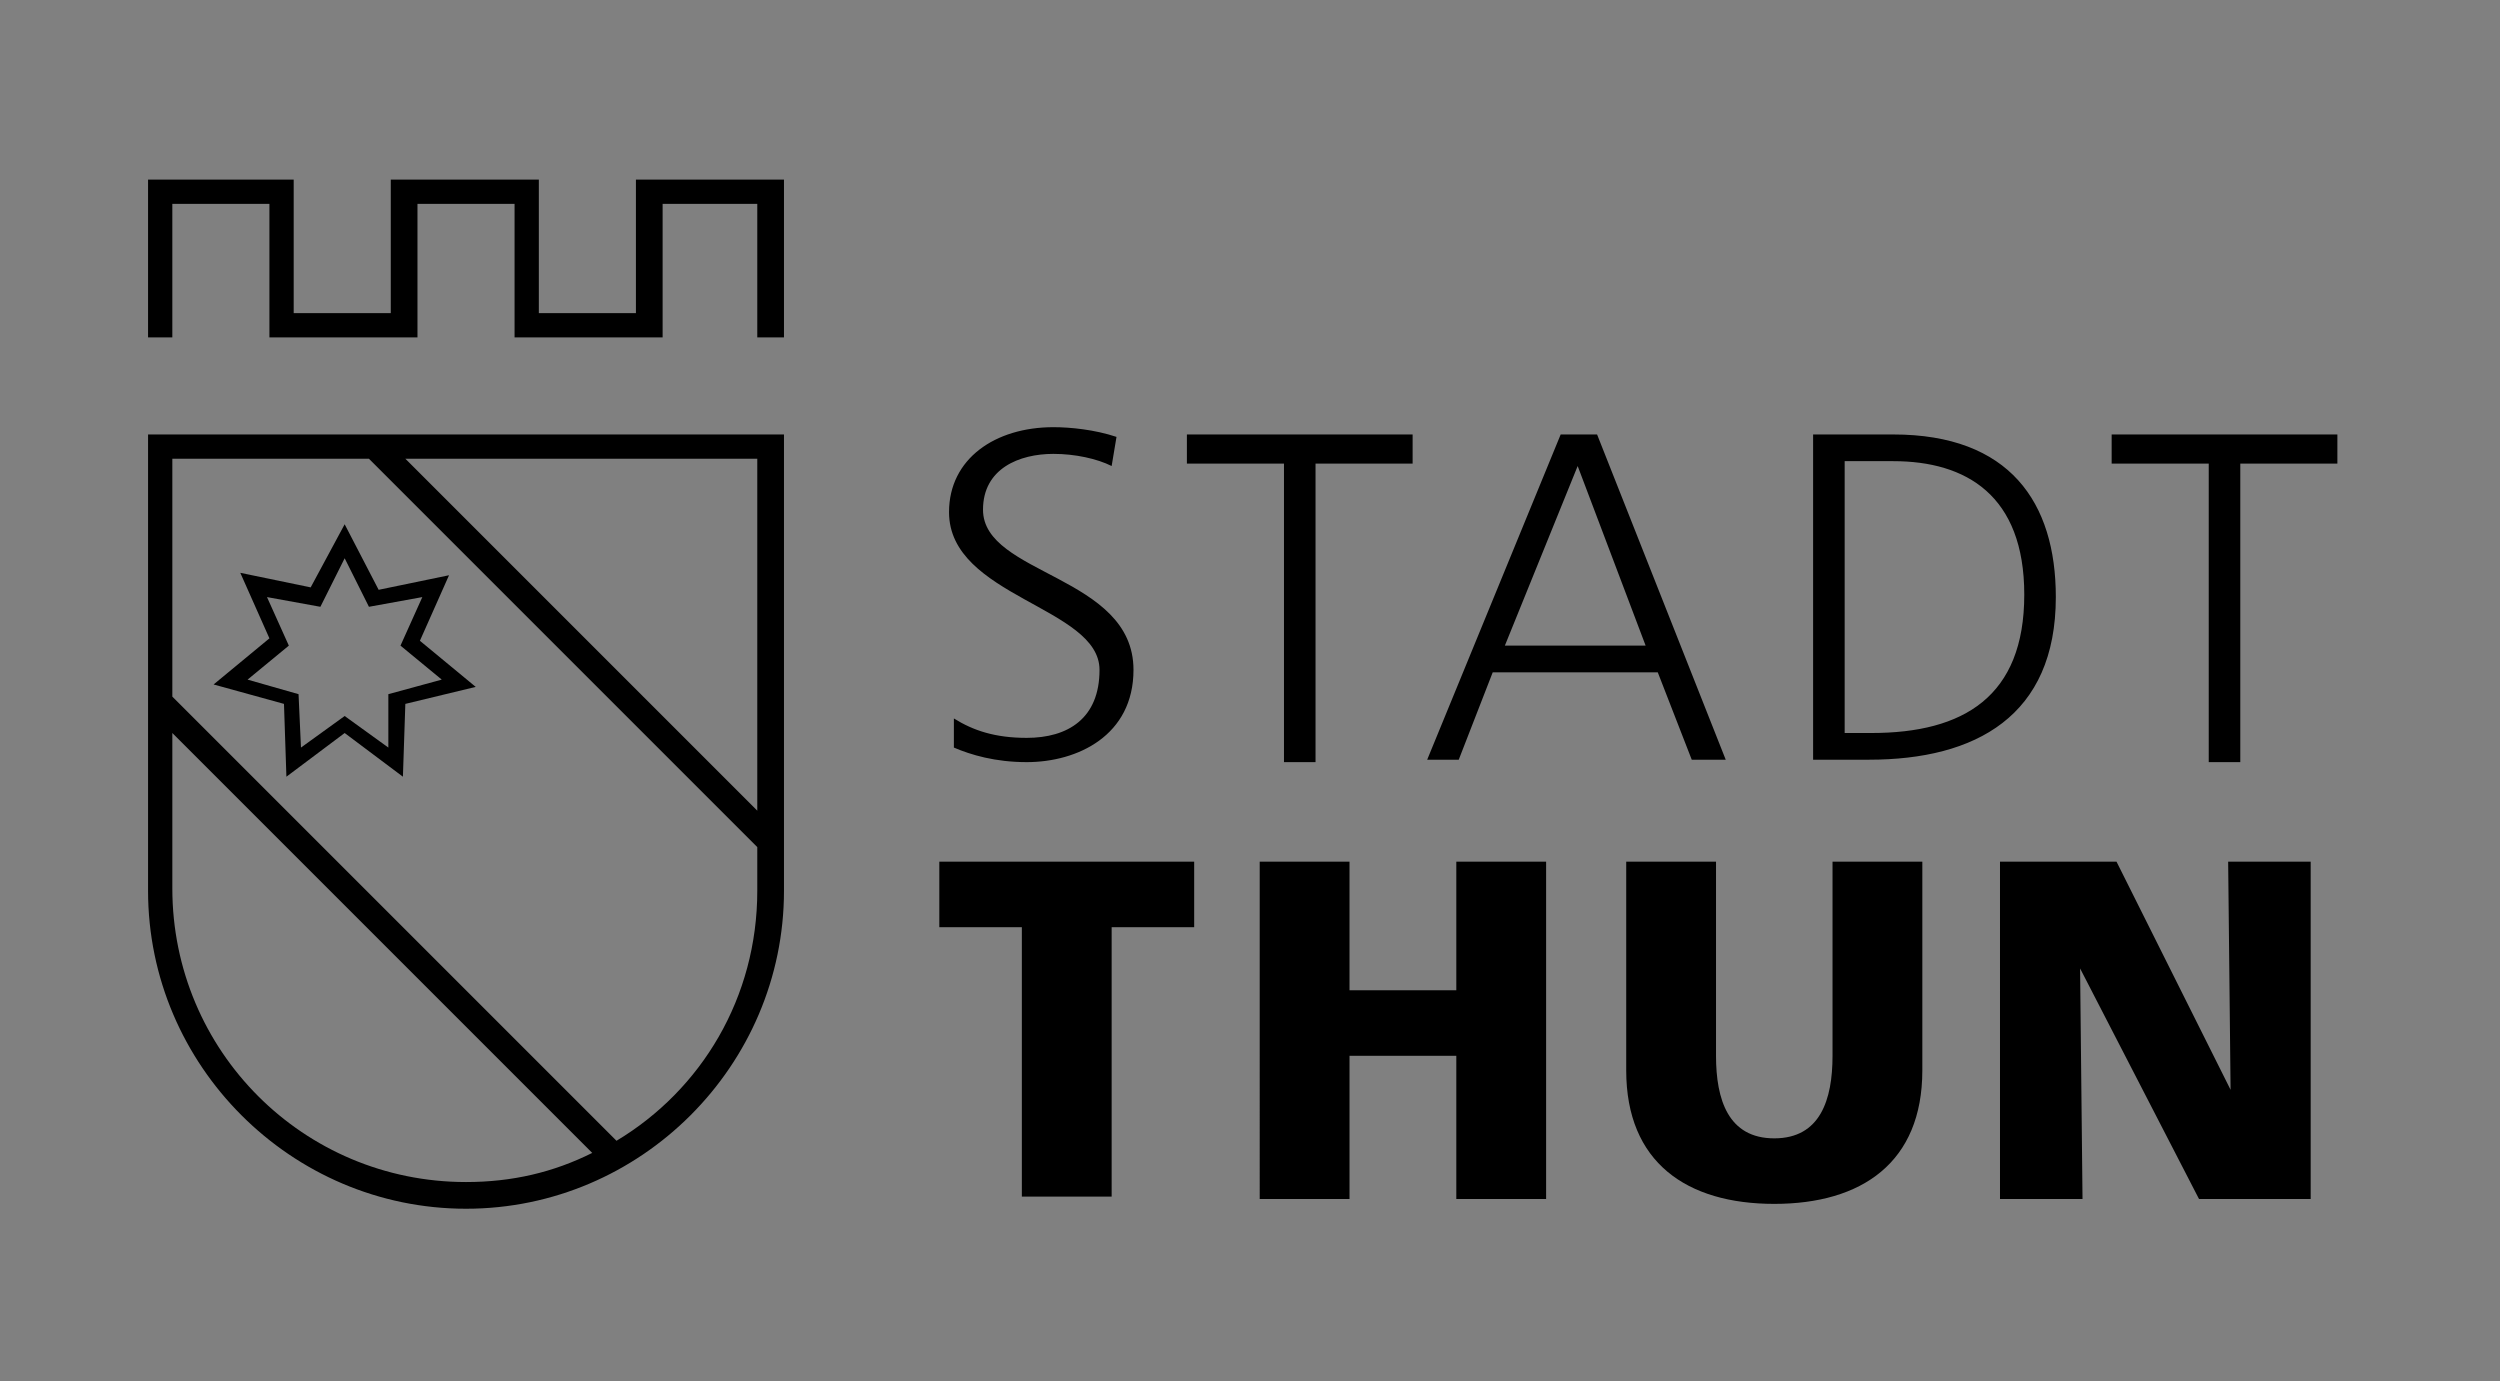
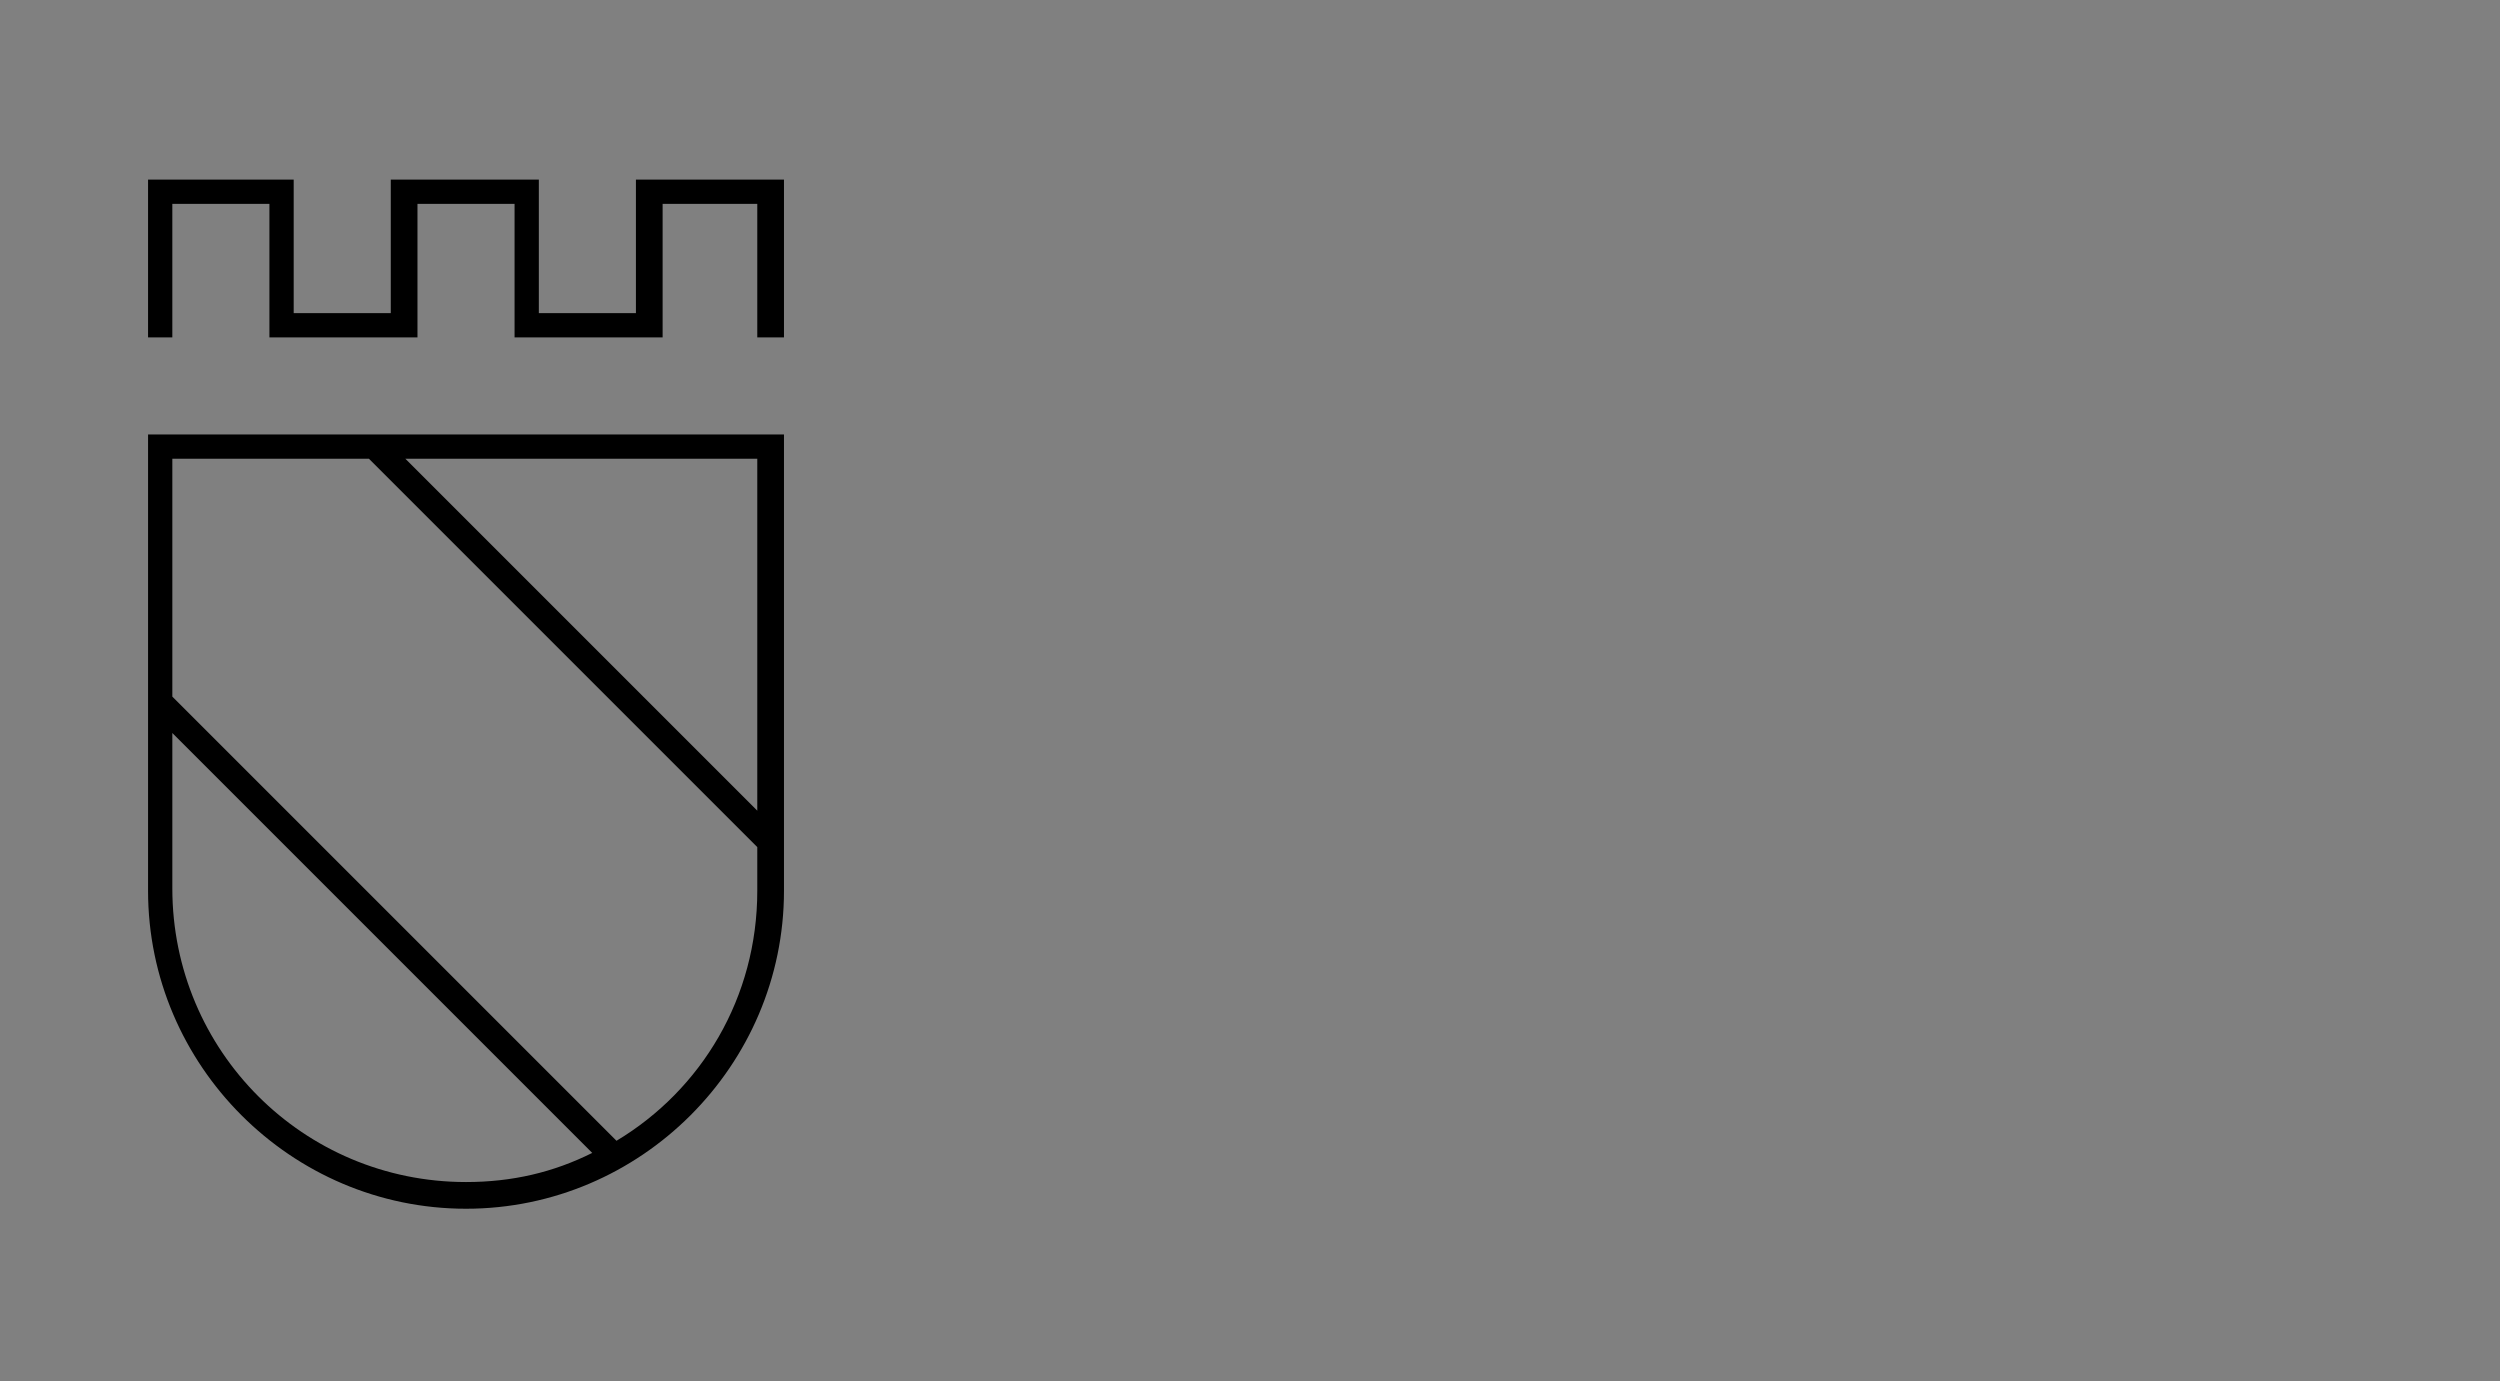
<svg xmlns="http://www.w3.org/2000/svg" version="1.1" x="0" y="0" viewBox="0 0 103 56.9" xml:space="preserve">
  <rect x="0" y="0" width="103" height="56.9" fill="#808080" stroke="none" />
  <style type="text/css">.st0{fill:none}.st1{fill:#fff}</style>
  <path d="M32.3 7.4h-6.1v5.5h-4V7.4h-6.1v5.5h-4V7.4h-6v6.5h1V8.4h4v5.5h6.1V8.4h4v5.5h6.1V8.4h3.9v5.5h1.1zM19.2 49.8zM6.1 17.9v18.8c0 7.2 5.9 13.1 13.1 13.1 7.2 0 13.1-5.9 13.1-13.1V17.9H6.1zm25.1 1v14.5L16.7 18.9h14.5zm-12 29.8c-6.7 0-12.1-5.4-12.1-12.1v-6.4l17.3 17.3c-1.6.8-3.3 1.2-5.2 1.2zm12-12c0 4.4-2.3 8.2-5.8 10.3L7.1 28.7v-9.8h8.1l16 16v1.8z" />
-   <path d="M14.2 21.6l-1.4 2.6-2.9-.6 1.2 2.7-2.3 1.9 2.9.8.1 3 2.4-1.8 2.4 1.8.1-3 2.9-.7-2.3-1.9 1.2-2.7-2.9.6-1.4-2.7zm3.2 3l-.9 2 1.7 1.4-2.2.6v2.2l-1.8-1.3-1.8 1.3-.1-2.2-2.1-.6 1.7-1.4-.9-2 2.2.4 1-2 1 2 2.2-.4z" />
-   <path class="st1" d="M16.7 18.9l14.5 14.6" />
  <path class="st0" d="M7.1 28.7L25.4 47" />
  <g>
-     <path d="M39.3 29.6c.8.5 1.7.8 3 .8 1.7 0 3-.8 3-2.8 0-2.6-6.2-3-6.2-6.5 0-2.2 1.9-3.5 4.3-3.5.7 0 1.7.1 2.6.4l-.2 1.2c-.6-.3-1.5-.5-2.4-.5-1.4 0-2.9.6-2.9 2.3 0 2.7 6.2 2.7 6.2 6.6 0 2.7-2.3 3.8-4.4 3.8-1.3 0-2.3-.3-3-.6v-1.2zM52.9 19.1h-4v-1.2h9.3v1.2h-4v12.3h-1.3V19.1zM64.3 17.9h1.5l5.3 13.4h-1.4l-1.4-3.6h-6.8l-1.4 3.6h-1.3l5.5-13.4zm.7 1.3l-3 7.4h5.8L65 19.2zM74.7 17.9H78c4.8 0 6.7 2.8 6.7 6.7 0 4.9-3.3 6.7-7.7 6.7h-2.3V17.9zM76 30.2h1.1c3.8 0 6.3-1.5 6.3-5.7 0-4.1-2.4-5.5-5.4-5.5h-2v11.2zM91 19.1h-4v-1.2h9.3v1.2h-4v12.3H91V19.1z" />
-   </g>
-   <path d="M42.1 38.2h-3.4v-2.7h10.5v2.7h-3.4v11.1h-3.7V38.2zM51.9 35.5h3.7v5.3H60v-5.3h3.7v13.9H60v-5.9h-4.4v5.9h-3.7V35.5zM79.2 44.1c0 3.8-2.5 5.5-6.1 5.5-3.6 0-6.1-1.7-6.1-5.5v-8.6h3.7v8c0 1.8.5 3.4 2.4 3.4s2.4-1.6 2.4-3.4v-8h3.7v8.6zM82.5 35.5h4.7l4.7 9.4-.1-9.4h3.4v13.9h-4.6l-4.9-9.5.1 9.5h-3.4V35.5z" />
-   <path class="st0" d="M3.5 5.2h94.6v46.1H3.5z" />
+     </g>
+   <path class="st0" d="M3.5 5.2h94.6H3.5z" />
</svg>